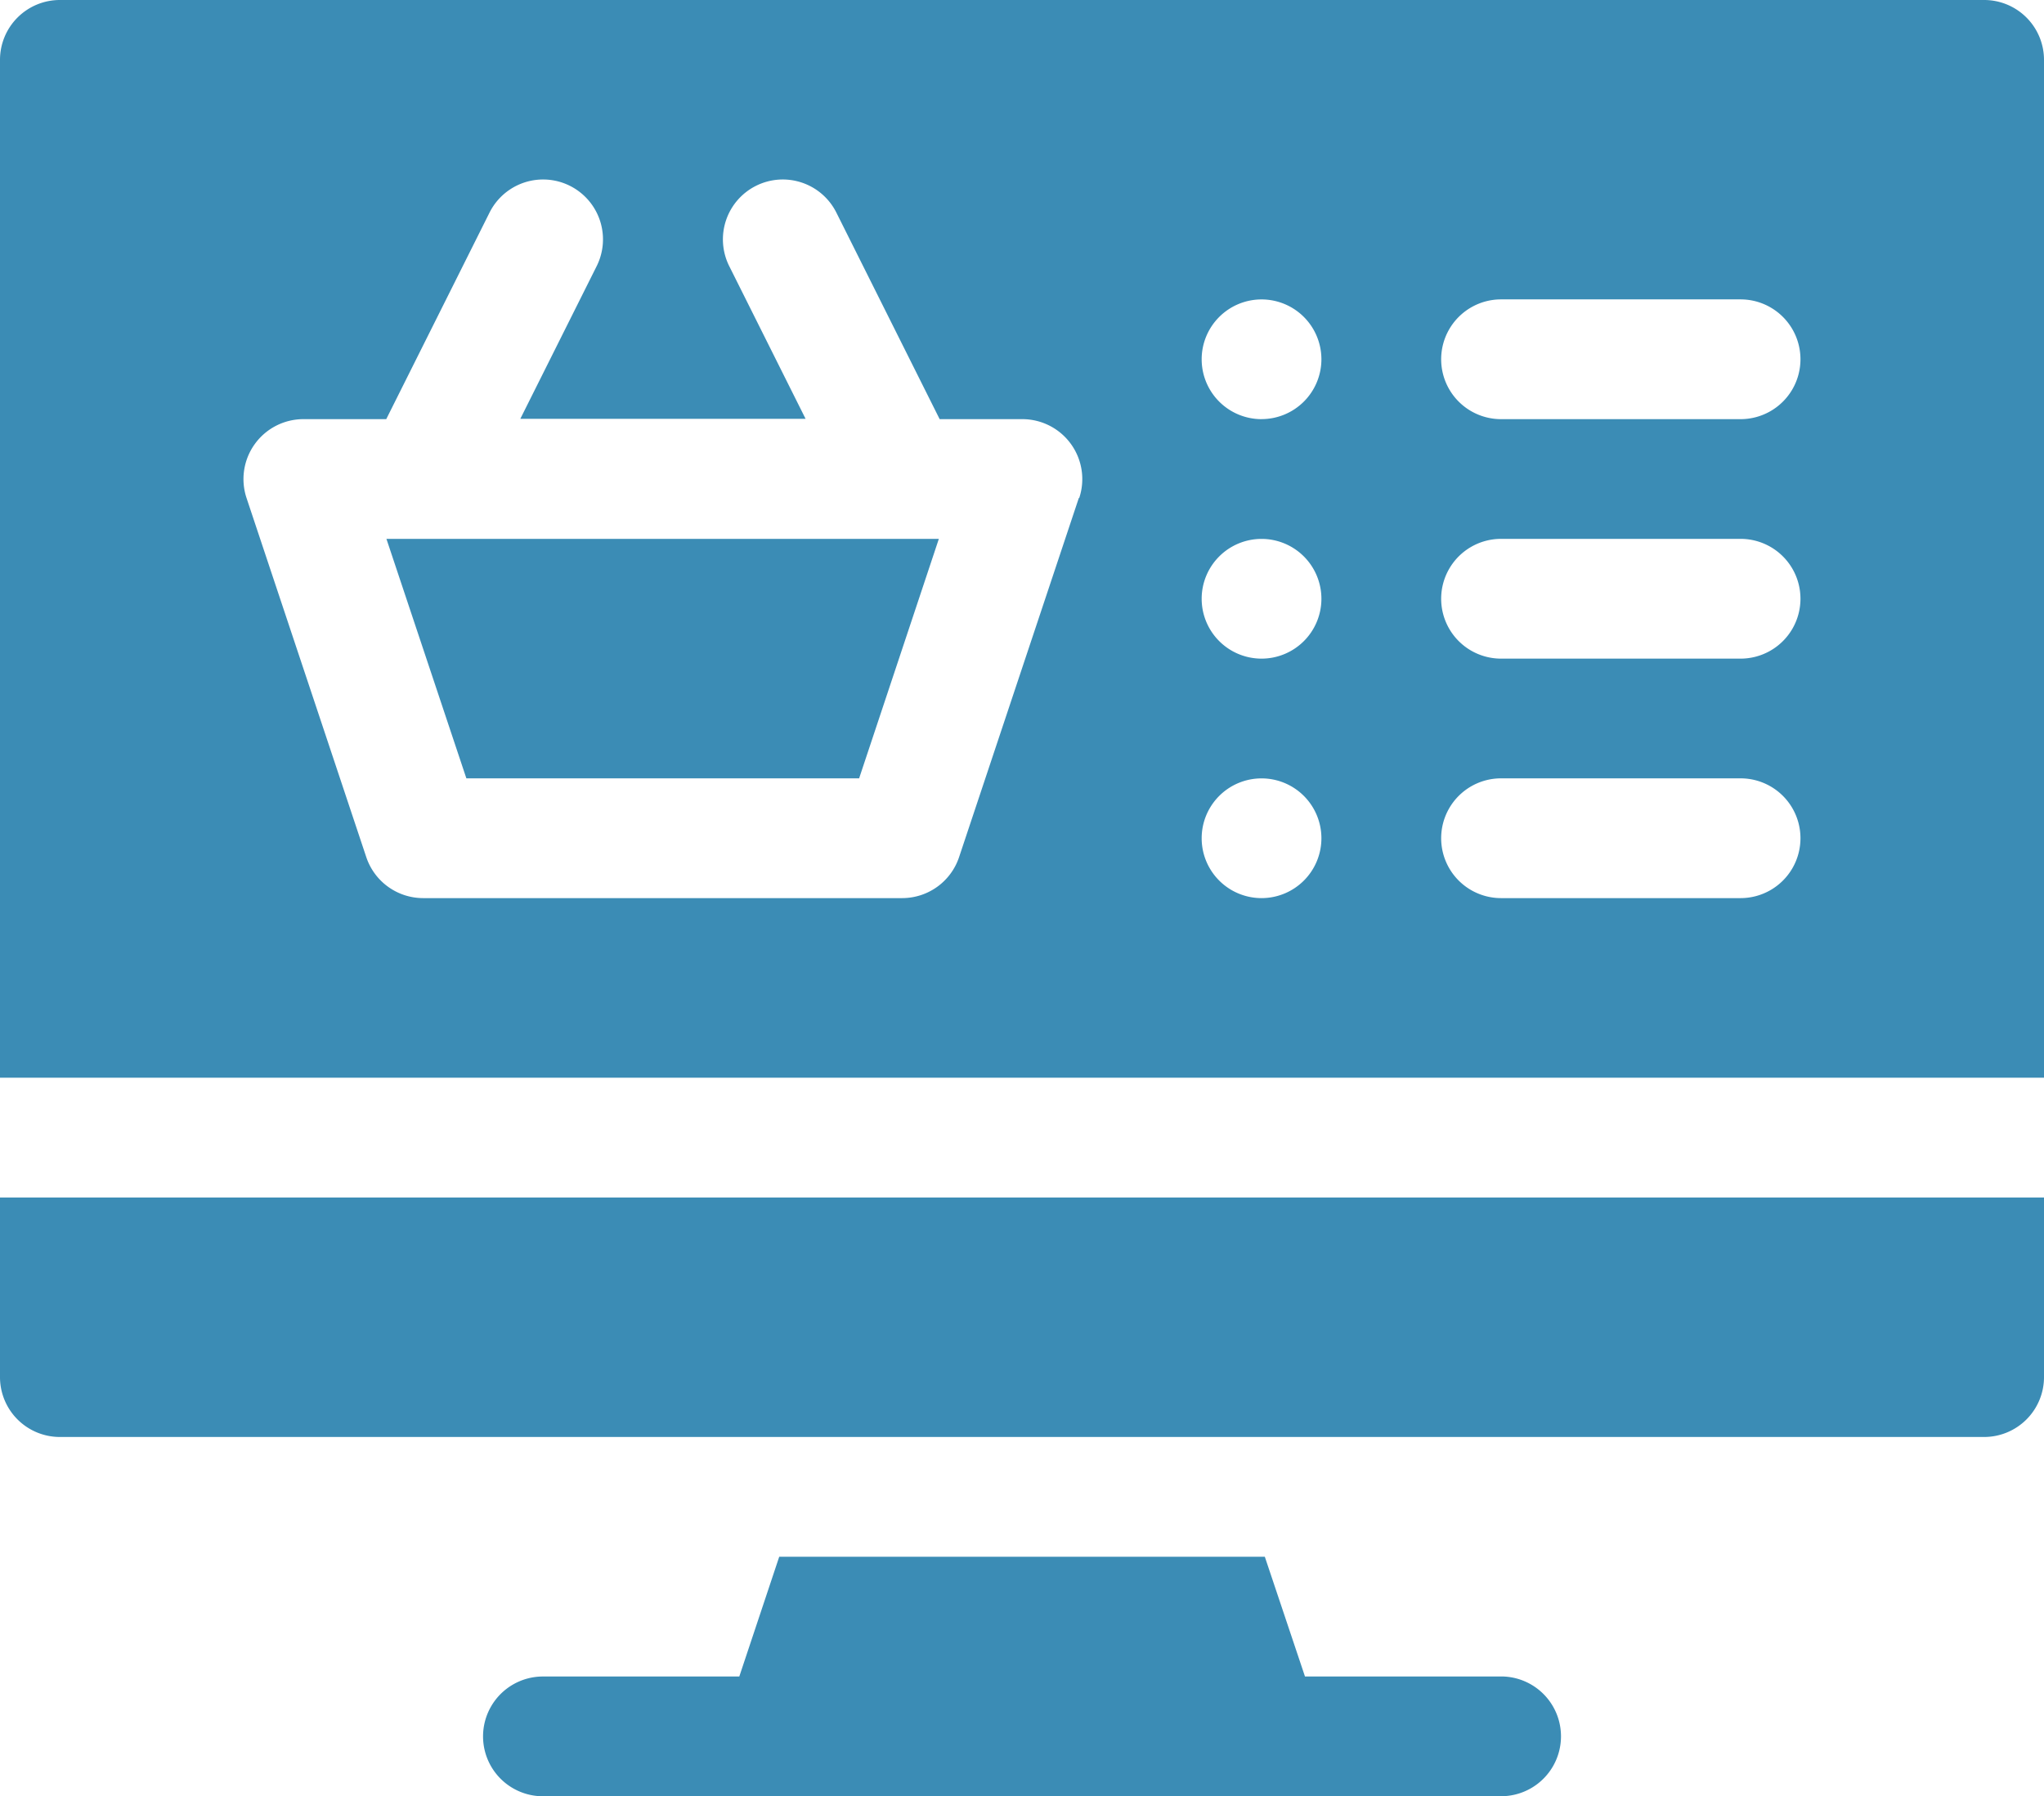
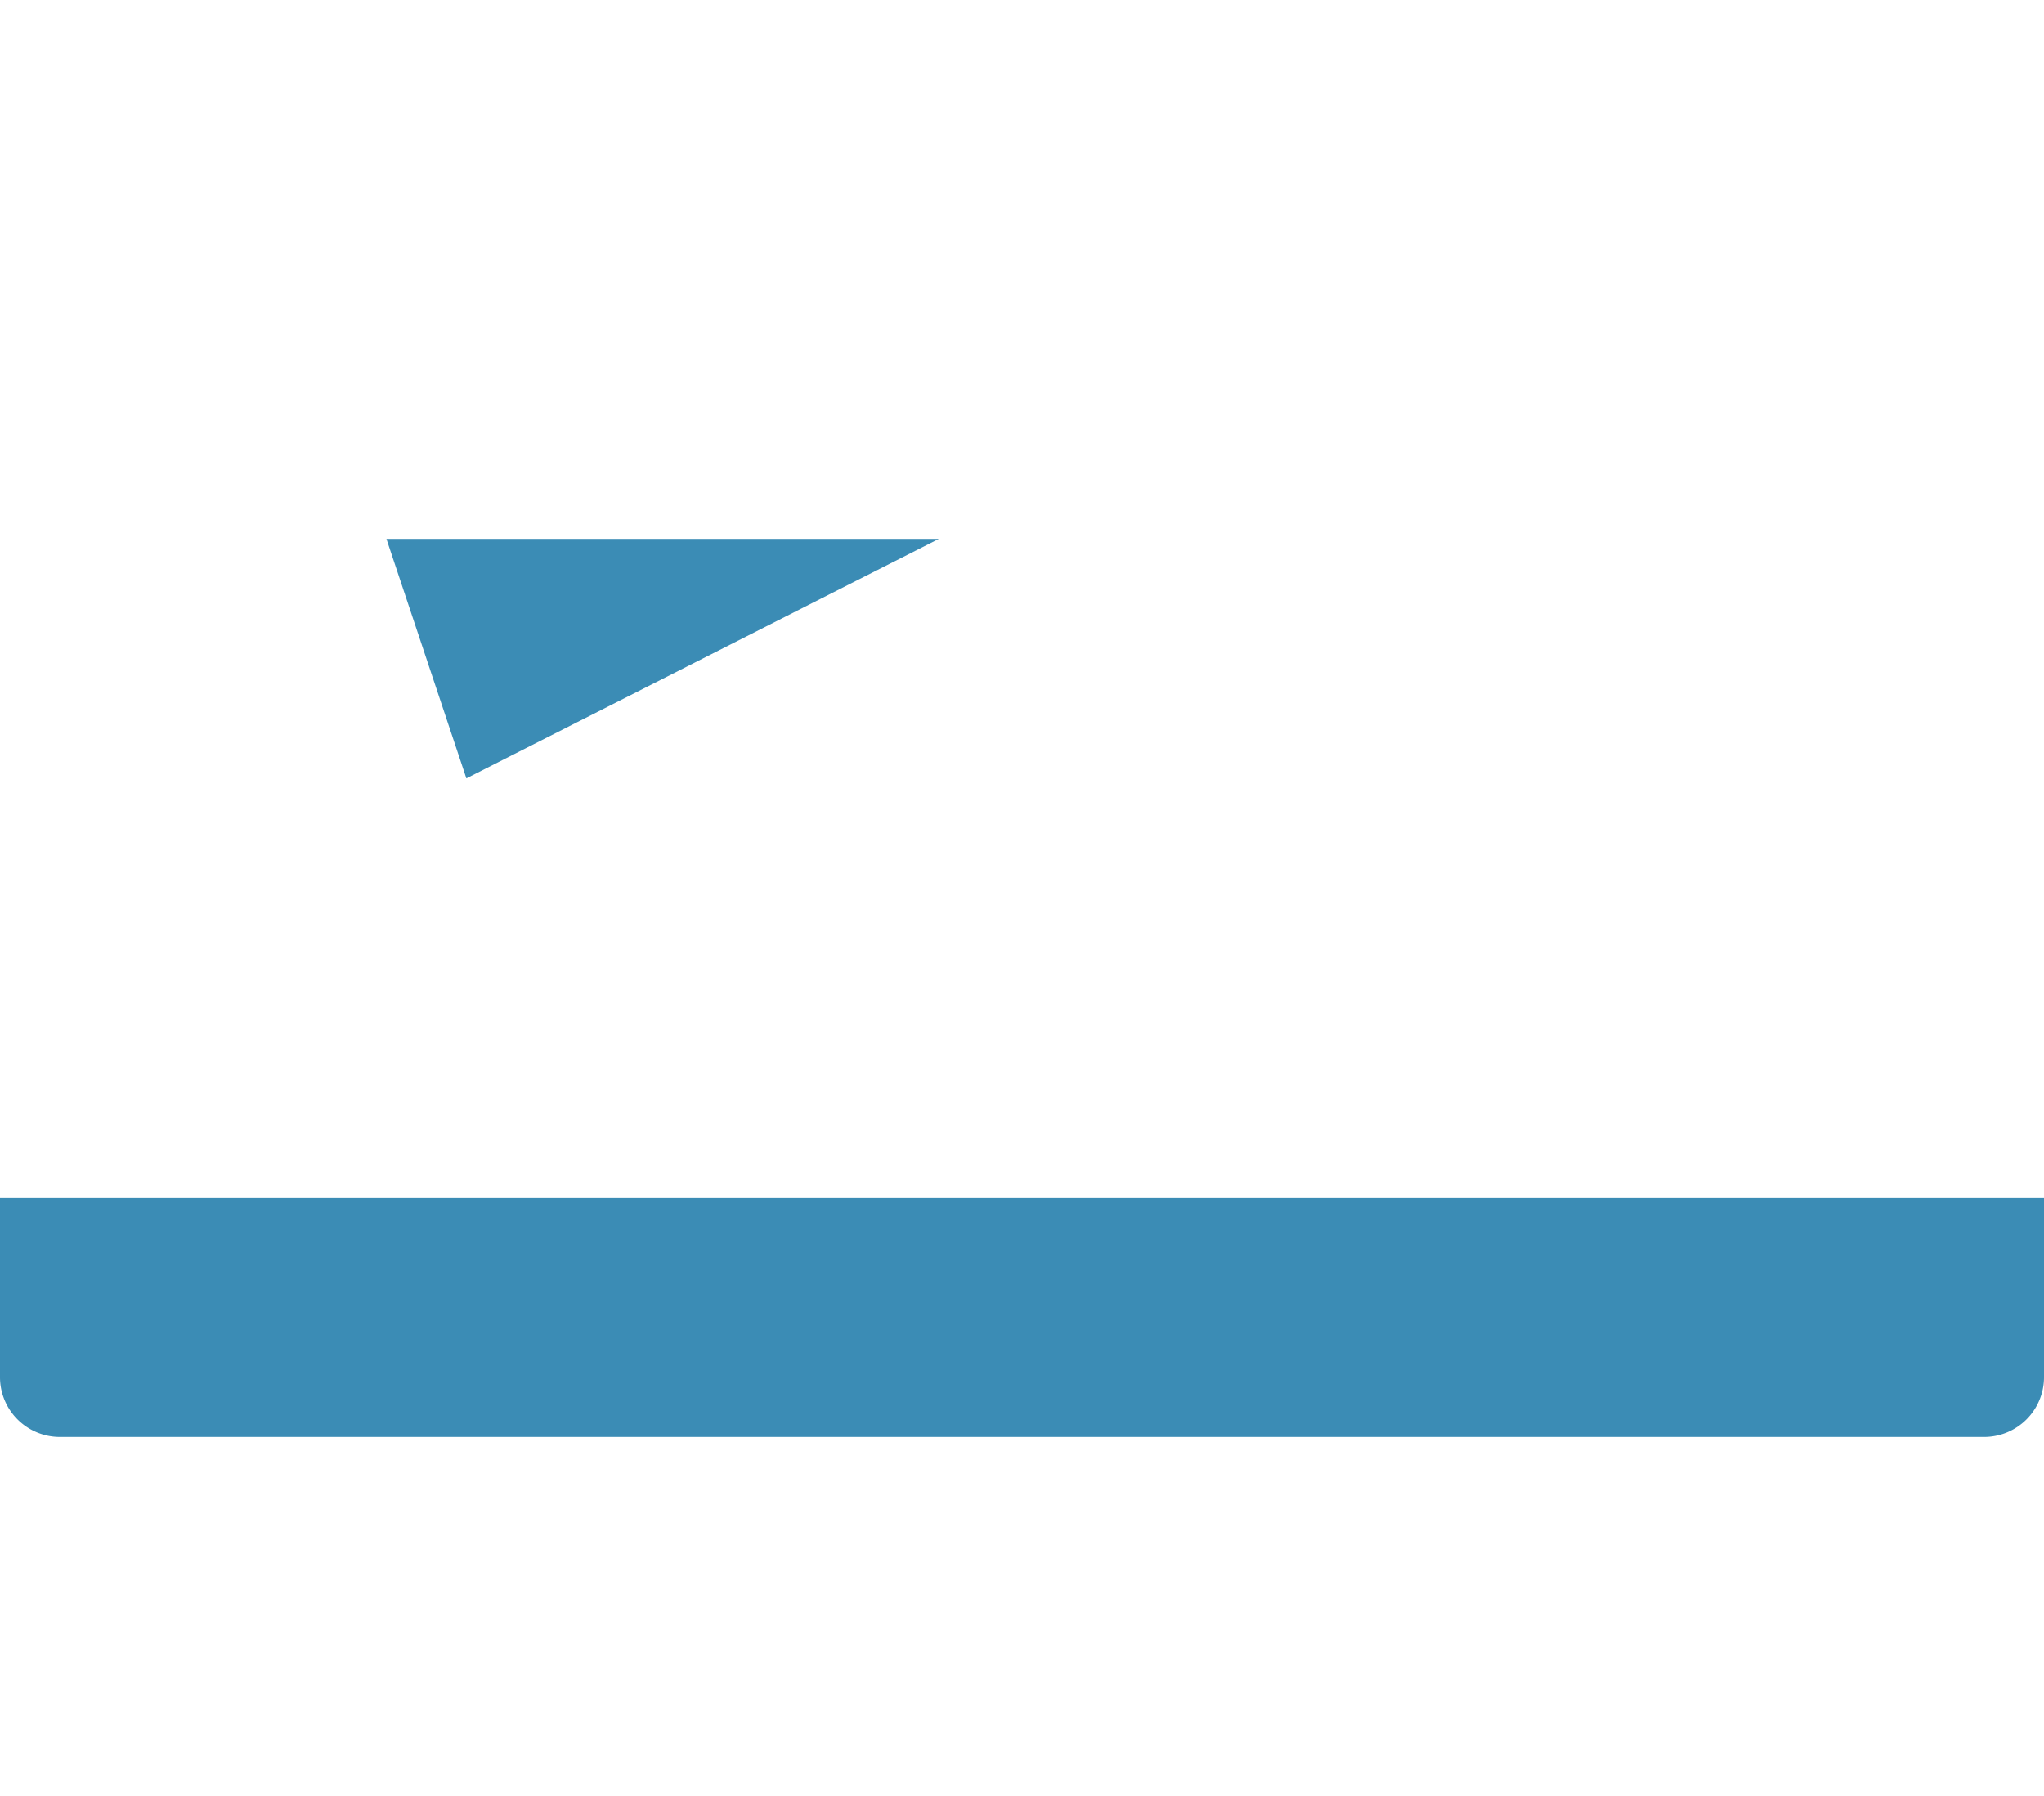
<svg xmlns="http://www.w3.org/2000/svg" width="45.511" height="40" viewBox="0 0 45.511 40">
  <g id="_001-shopping-basket" data-name="001-shopping-basket" transform="translate(0 -31)">
    <path id="Path_170" data-name="Path 170" d="M0,335a1.333,1.333,0,0,0,1.333,1.333H44.178A1.333,1.333,0,0,0,45.511,335v-4H0Z" transform="translate(0 -273.333)" fill="#3b8cb5" />
-     <path id="Path_171" data-name="Path 171" d="M98.58,171.333h8.745L109.1,166H96.8Z" transform="translate(-88.196 -123)" fill="#3b8cb5" />
-     <path id="Path_172" data-name="Path 172" d="M44.178,31H1.333A1.333,1.333,0,0,0,0,32.333V55H45.511V32.333A1.333,1.333,0,0,0,44.178,31ZM24.021,42.089l-2.667,8A1.336,1.336,0,0,1,20.089,51H9.422a1.336,1.336,0,0,1-1.266-.911l-2.667-8a1.335,1.335,0,0,1,1.266-1.755H8.6l2.3-4.6a1.333,1.333,0,0,1,2.385,1.193l-1.7,3.4h6.352l-1.7-3.4a1.333,1.333,0,0,1,2.385-1.193l2.3,4.6h1.842a1.335,1.335,0,0,1,1.266,1.755ZM28.089,51a1.333,1.333,0,1,1,1.333-1.333A1.333,1.333,0,0,1,28.089,51Zm0-5.333a1.333,1.333,0,1,1,1.333-1.333A1.333,1.333,0,0,1,28.089,45.667Zm0-5.333A1.333,1.333,0,1,1,29.422,39,1.333,1.333,0,0,1,28.089,40.333ZM38.756,51H33.422a1.333,1.333,0,1,1,0-2.667h5.333a1.333,1.333,0,1,1,0,2.667Zm0-5.333H33.422a1.333,1.333,0,1,1,0-2.667h5.333a1.333,1.333,0,1,1,0,2.667Zm0-5.333H33.422a1.333,1.333,0,0,1,0-2.667h5.333a1.333,1.333,0,0,1,0,2.667Z" fill="#3b8cb5" />
-     <path id="Path_173" data-name="Path 173" d="M143.667,426.333a1.333,1.333,0,1,0,0-2.667H139.3L138.406,421H127.594l-.889,2.667h-4.372a1.333,1.333,0,1,0,0,2.667Z" transform="translate(-110.244 -355.333)" fill="#3b8cb5" />
+     <path id="Path_171" data-name="Path 171" d="M98.58,171.333L109.1,166H96.8Z" transform="translate(-88.196 -123)" fill="#3b8cb5" />
  </g>
</svg>